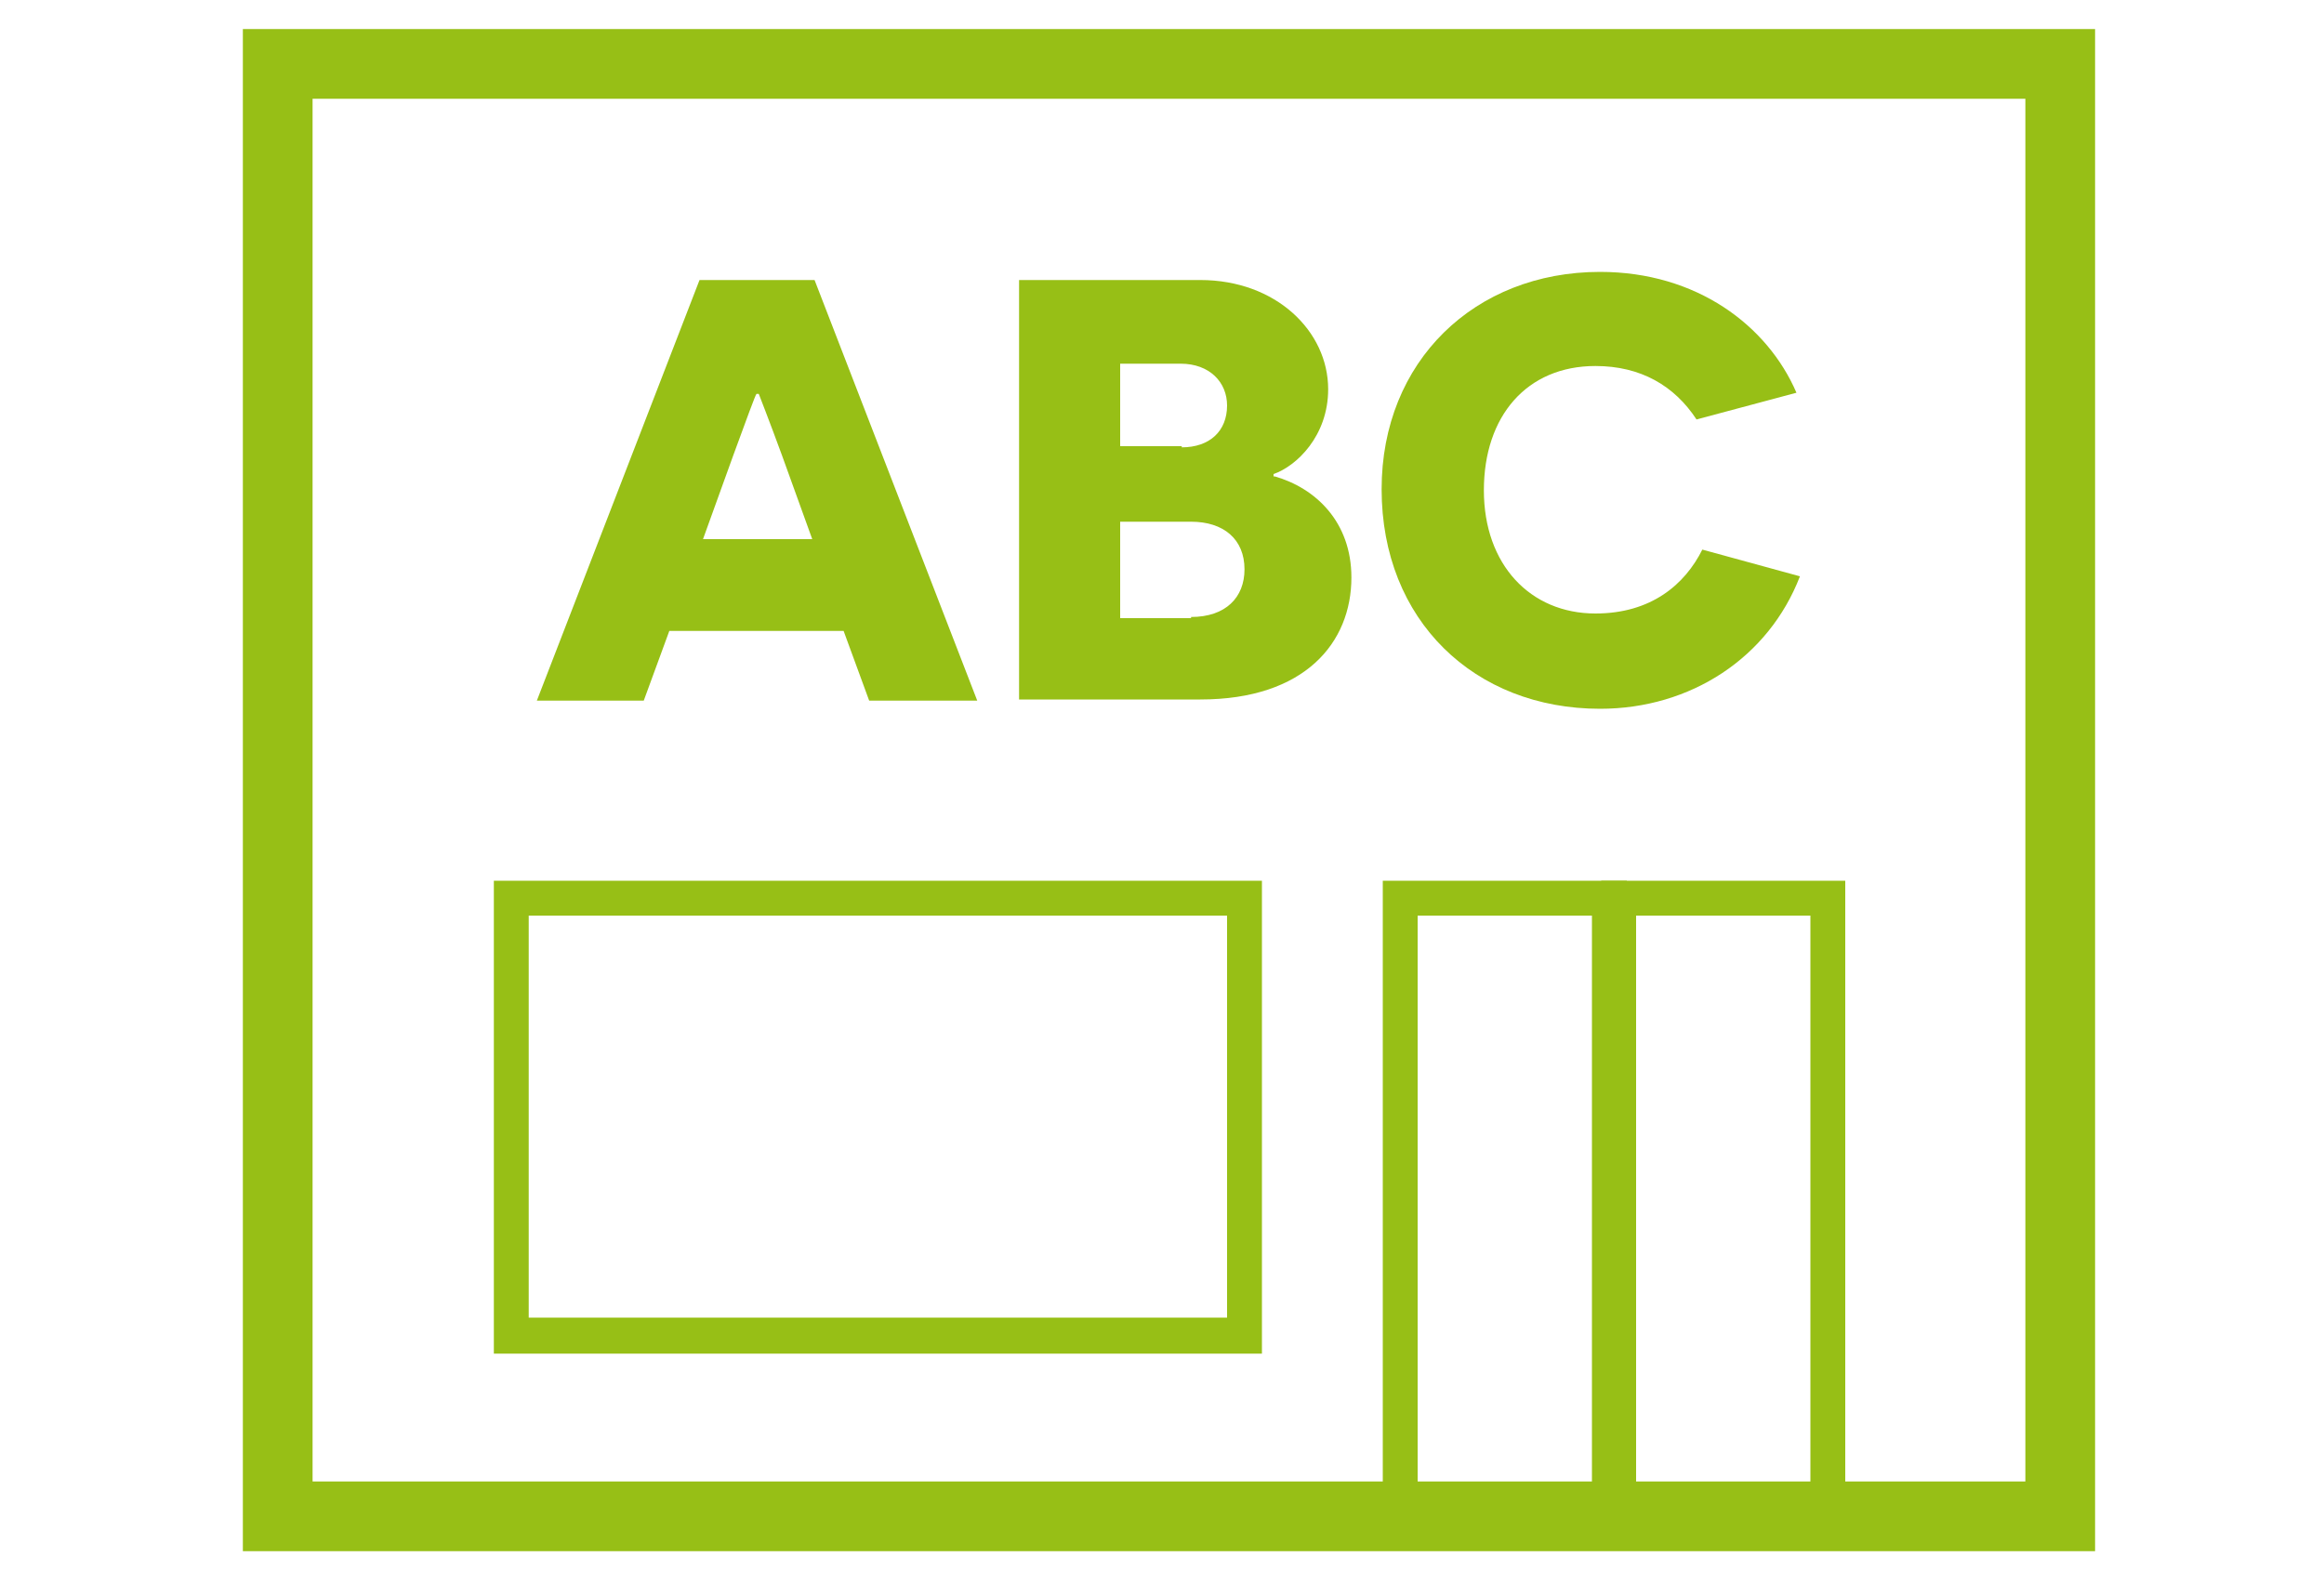
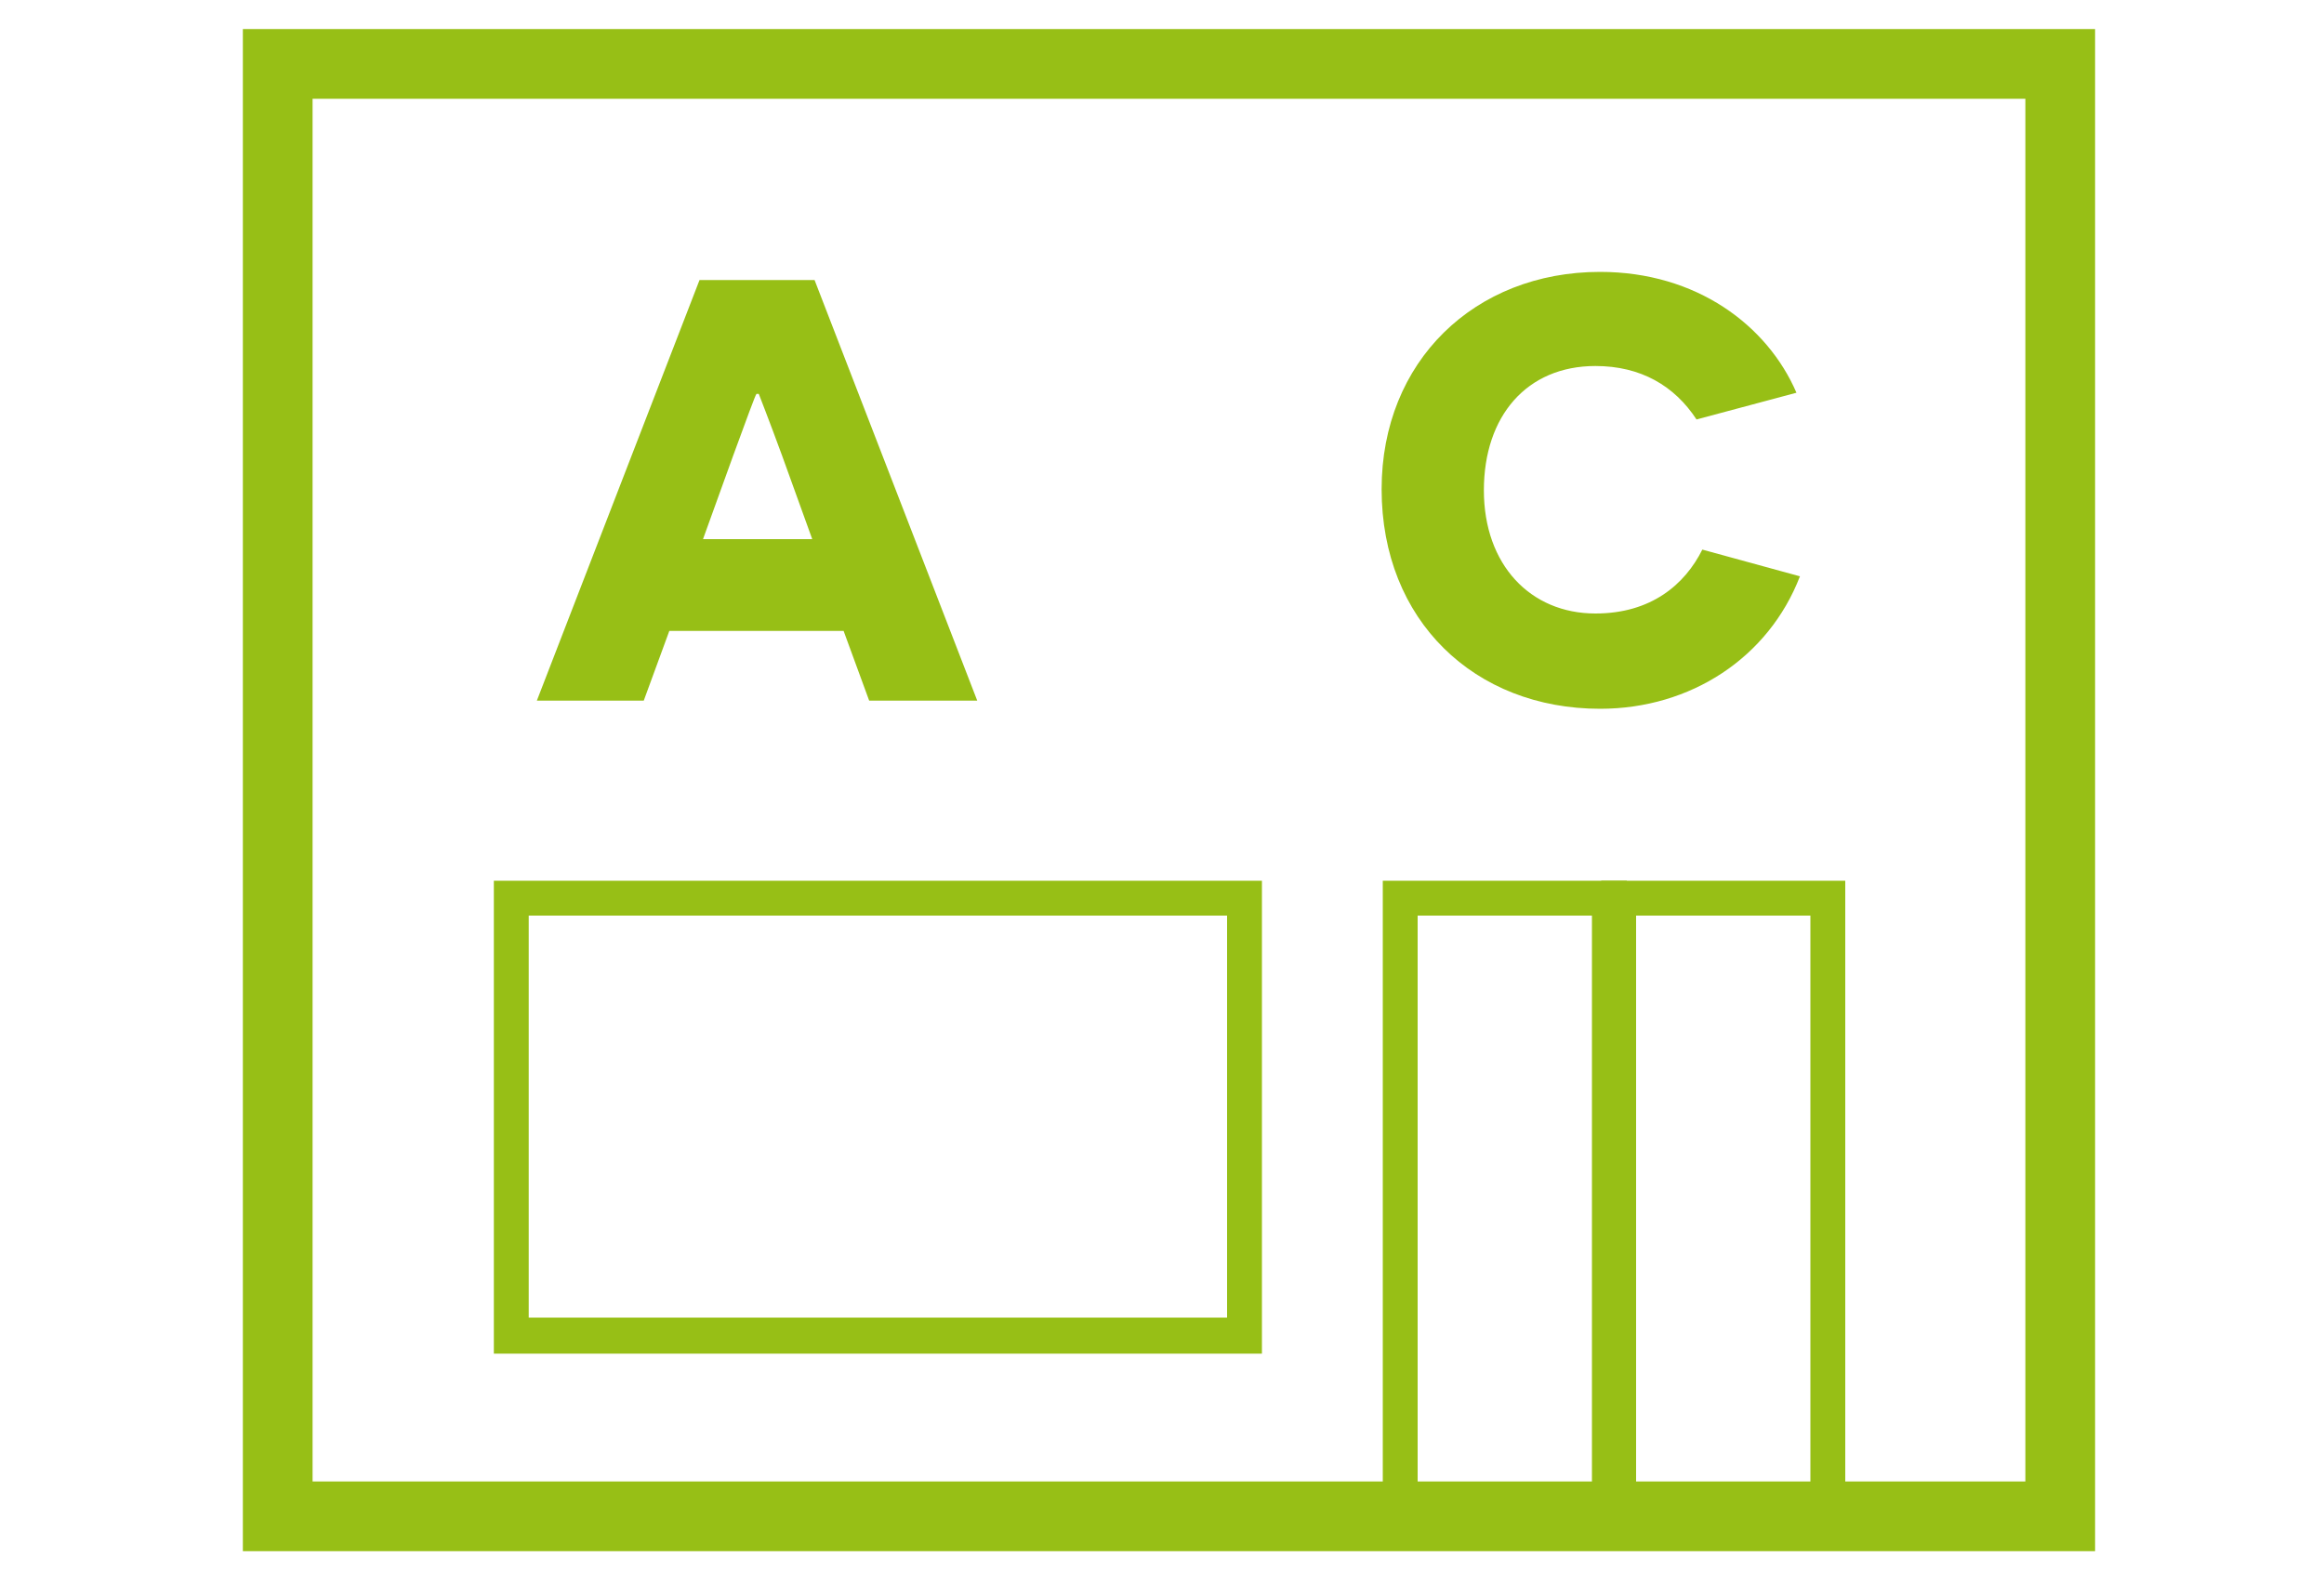
<svg xmlns="http://www.w3.org/2000/svg" version="1.1" id="Calque_1" x="0px" y="0px" viewBox="0 0 200 135.1" style="enable-background:new 0 0 200 135.1;" xml:space="preserve">
  <style type="text/css">
	.st0{fill:#97BF16;}
</style>
  <g>
    <path class="st0" d="M505.9,380.3H399.7v-64.4h106.2V380.3z M403.7,376.3h98.2v-56.4h-98.2V376.3z" />
    <g>
      <path class="st0" d="M431.8,353.9l-1.1,2.9h-4.5l6.8-17.7h4.8l6.8,17.7h-4.5l-1.1-2.9H431.8z M436.5,346.6c-0.6-1.5-1-2.6-1-2.6    h-0.1c0,0-0.4,1.1-1,2.6l-1.3,3.5h4.6L436.5,346.6z" />
      <path class="st0" d="M457.3,347.5c1.7,0.5,3.2,1.9,3.2,4.3c0,2.7-1.9,5.2-6.3,5.2h-7.6v-17.7h7.6c3.2,0,5.4,2.1,5.4,4.6    c0,2-1.3,3.2-2.3,3.6V347.5z M453.3,346.2c1.2,0,1.9-0.7,1.9-1.7c0-1-0.7-1.7-1.9-1.7h-2.6v3.5H453.3z M453.7,353.4    c1.5,0,2.2-0.8,2.2-2c0-1.3-0.9-2-2.2-2h-3v4H453.7z" />
-       <path class="st0" d="M479.4,351.6c-1.3,3.4-4.6,5.6-8.4,5.6c-5.3,0-9.2-3.7-9.2-9.2c0-5.4,3.9-9.1,9.2-9.1c4.1,0,7,2.2,8.2,5.1    l-4.2,1.1c-0.9-1.4-2.3-2.2-4.2-2.2c-2.9,0-4.7,2.1-4.7,5.2c0,3.1,1.9,5.2,4.7,5.2c2.3,0,3.8-1.2,4.5-2.7L479.4,351.6z" />
    </g>
    <path class="st0" d="M500.9,402.2h-96.2c-2.6,0-4.7-2.1-4.7-4.7l0,0c0-2.6,2.1-4.7,4.7-4.7h96.2c2.6,0,4.7,2.1,4.7,4.7l0,0   C505.6,400.1,503.5,402.2,500.9,402.2z" />
    <g>
      <rect x="412" y="379.2" class="st0" width="3.5" height="13.5" />
      <rect x="490.2" y="379.4" class="st0" width="3.5" height="13.5" />
    </g>
  </g>
  <g>
    <path class="st0" d="M505.9,380.3H399.7v-64.4h106.2V380.3z M403.7,376.3h98.2v-56.4h-98.2V376.3z" />
    <g>
-       <path class="st0" d="M431.8,353.9l-1.1,2.9h-4.5l6.8-17.7h4.8l6.8,17.7h-4.5l-1.1-2.9H431.8z M436.5,346.6c-0.6-1.5-1-2.6-1-2.6    h-0.1c0,0-0.4,1.1-1,2.6l-1.3,3.5h4.6L436.5,346.6z" />
      <path class="st0" d="M457.3,347.5c1.7,0.5,3.2,1.9,3.2,4.3c0,2.7-1.9,5.2-6.3,5.2h-7.6v-17.7h7.6c3.2,0,5.4,2.1,5.4,4.6    c0,2-1.3,3.2-2.3,3.6V347.5z M453.3,346.2c1.2,0,1.9-0.7,1.9-1.7c0-1-0.7-1.7-1.9-1.7h-2.6v3.5H453.3z M453.7,353.4    c1.5,0,2.2-0.8,2.2-2c0-1.3-0.9-2-2.2-2h-3v4H453.7z" />
      <path class="st0" d="M479.4,351.6c-1.3,3.4-4.6,5.6-8.4,5.6c-5.3,0-9.2-3.7-9.2-9.2c0-5.4,3.9-9.1,9.2-9.1c4.1,0,7,2.2,8.2,5.1    l-4.2,1.1c-0.9-1.4-2.3-2.2-4.2-2.2c-2.9,0-4.7,2.1-4.7,5.2c0,3.1,1.9,5.2,4.7,5.2c2.3,0,3.8-1.2,4.5-2.7L479.4,351.6z" />
    </g>
    <path class="st0" d="M500.9,402.2h-96.2c-2.6,0-4.7-2.1-4.7-4.7l0,0c0-2.6,2.1-4.7,4.7-4.7h96.2c2.6,0,4.7,2.1,4.7,4.7l0,0   C505.6,400.1,503.5,402.2,500.9,402.2z" />
    <g>
      <rect x="412" y="379.2" class="st0" width="3.5" height="13.5" />
-       <rect x="490.2" y="379.4" class="st0" width="3.5" height="13.5" />
    </g>
  </g>
  <g>
    <path class="st0" d="M180.4,133.5H20.9V2.5h159.4V133.5z M26.9,127.5h147.4V8.5H26.9V127.5z" />
    <g>
      <path class="st0" d="M57.6,54.3l-2.2,6h-9.2l14-36.2h9.9l14,36.2h-9.3l-2.2-6H57.6z M67.3,39.2c-1.1-3-2-5.3-2-5.3h-0.2    c-0.1,0.1-0.9,2.3-2,5.3l-2.6,7.2h9.4L67.3,39.2z" />
-       <path class="st0" d="M109.7,41c3.5,1,6.6,3.9,6.6,8.7c0,5.6-4,10.5-13,10.5H87.7V24.1h15.6c6.5,0,11,4.4,11,9.4    c0,4-2.7,6.6-4.7,7.3V41z M101.7,38.5c2.4,0,3.9-1.4,3.9-3.6c0-2-1.5-3.6-4-3.6h-5.2v7.1H101.7z M102.5,53.1c3,0,4.6-1.7,4.6-4.1    c0-2.6-1.8-4.1-4.6-4.1h-6.1v8.3H102.5z" />
      <path class="st0" d="M154.9,49.6c-2.7,7-9.4,11.4-17.2,11.4c-10.8,0-18.8-7.6-18.8-18.9c0-11,8-18.7,18.8-18.7    c8.3,0,14.4,4.6,16.9,10.4l-8.6,2.3c-1.9-2.9-4.8-4.6-8.7-4.6c-5.9,0-9.6,4.3-9.6,10.7c0,6.4,4,10.6,9.6,10.6    c4.8,0,7.7-2.5,9.2-5.5L154.9,49.6z" />
    </g>
    <g>
      <g>
        <path class="st0" d="M140,130.8h-21v-55h21V130.8z M122,127.8h15v-49h-15V127.8z" />
        <path class="st0" d="M158.8,130.8h-21v-55h21V130.8z M140.8,127.8h15v-49h-15V127.8z" />
      </g>
      <path class="st0" d="M108.5,116.5H42.5V75.8h66.1V116.5z M45.5,113.4h60.1V78.8H45.5V113.4z" />
    </g>
  </g>
</svg>